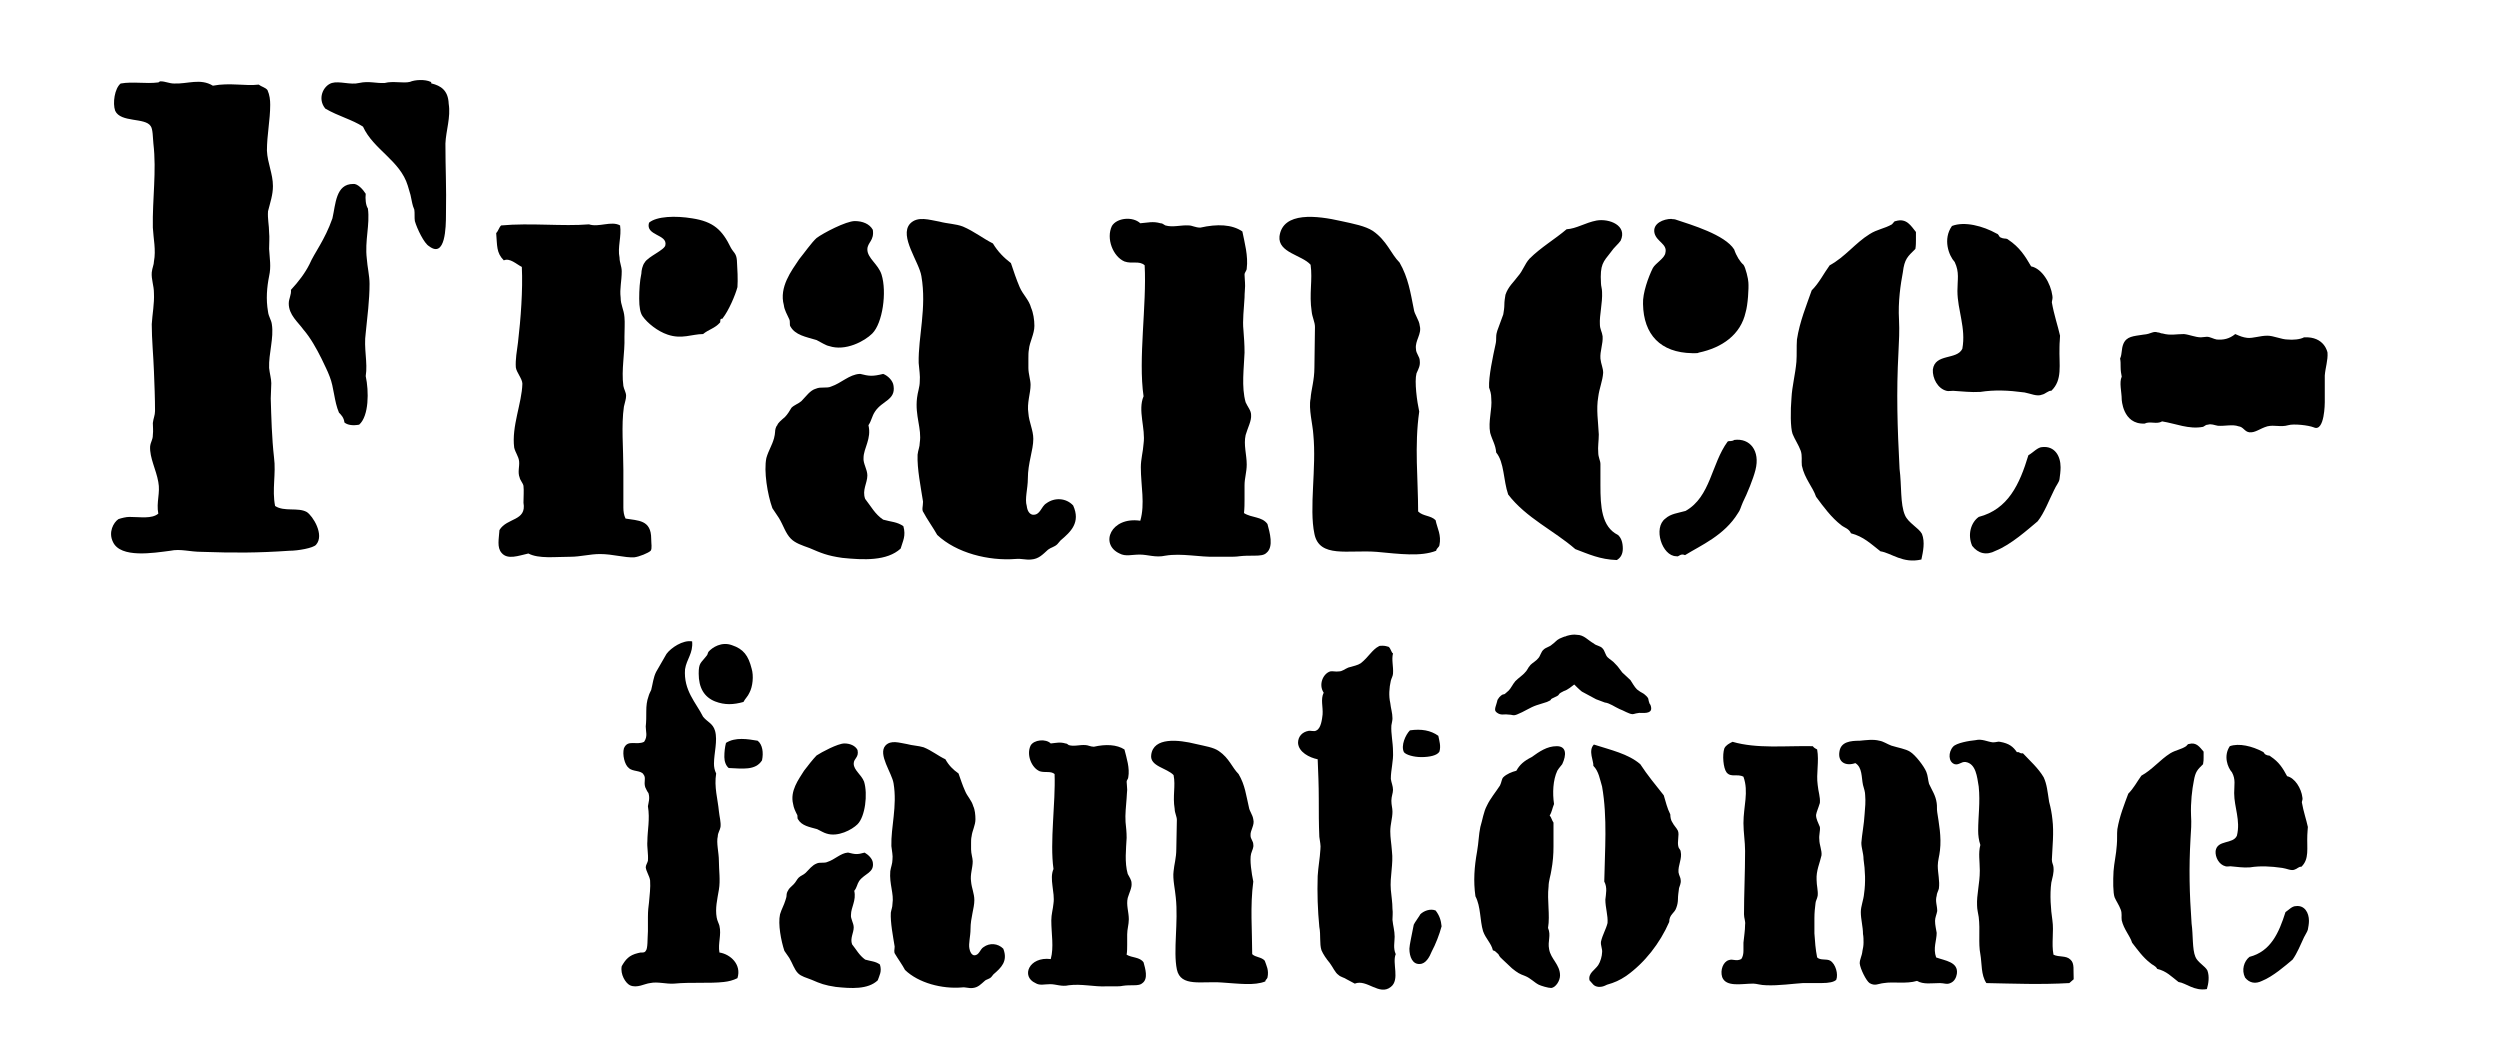
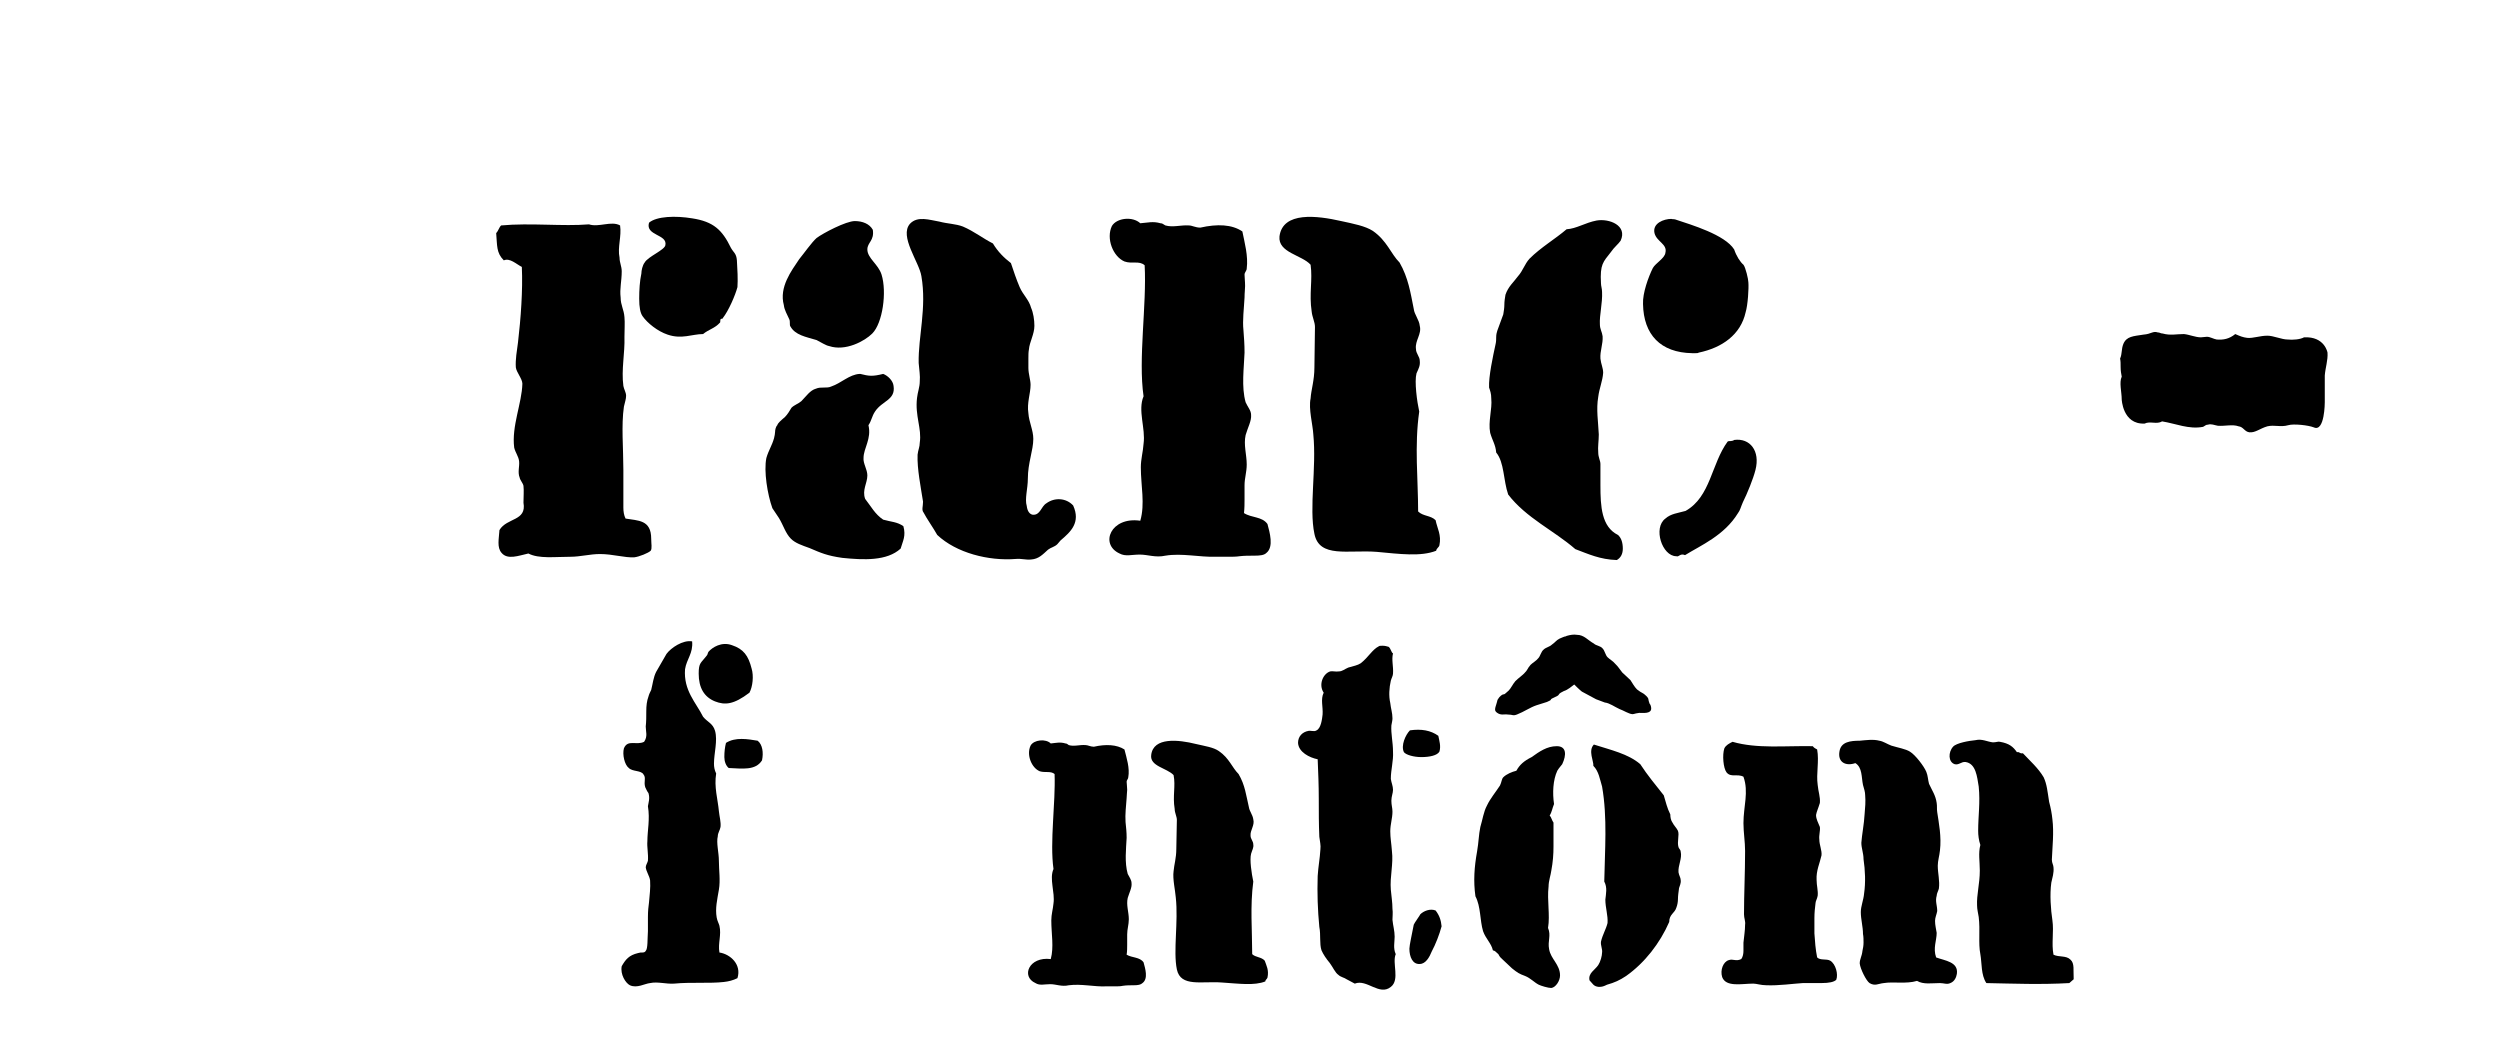
<svg xmlns="http://www.w3.org/2000/svg" version="1.1" id="Calque_1" x="0px" y="0px" viewBox="0 0 458 194" style="enable-background:new 0 0 458 194;" xml:space="preserve">
  <g>
-     <path d="M56.2,93.8c1.1,0.7,3.3,4.2,1.7,6c-0.5,0.6-3.3,1.1-4.9,1.1c-5.8,0.4-10.2,0.4-16,0.2c-2.3,0-3.9-0.6-5.8-0.2   c-3.1,0.4-9.1,1.4-10.5-1.6c-0.9-1.8,0.1-3.6,1-4.2c0.6-0.2,1.4-0.4,2-0.4c2,0,4.1,0.4,5.3-0.6c-0.4-2.1,0.4-3.8,0-5.8   c-0.4-2.3-1.6-4.4-1.5-6.5c0.1-0.9,0.5-1.2,0.5-2.1c0.1-0.9,0-1.4,0-2.2c0.1-0.9,0.4-1.4,0.4-2.2c0-2.3-0.1-4.8-0.2-7.3   c-0.1-2.8-0.4-5.8-0.4-8.6c0.1-1.8,0.5-3.8,0.4-5.7c0-1.4-0.5-2.5-0.4-3.8c0.1-0.9,0.4-1.4,0.4-2c0.4-2.1-0.1-4.2-0.2-6.2   c-0.1-5.3,0.7-10.3,0.1-15.4c-0.1-1.1-0.1-2.7-0.5-3.2c-1-1.6-5.5-0.6-6.5-2.8c-0.5-1.4-0.1-4.1,1-5c2.3-0.4,4.6,0.1,6.9-0.2   c0.1,0,0.2-0.2,0.4-0.2c0.9,0,1.6,0.4,2.5,0.4c2.5,0.1,4.8-1,7.1,0.4c3.1-0.6,5.9,0.1,8.4-0.2c0.5,0.4,1.2,0.5,1.6,1   c0.4,0.9,0.5,1.8,0.5,2.7c0,2.8-0.6,5.5-0.6,8.4c0.1,2.3,1.1,4.2,1.1,6.5c0,1.6-0.5,3-0.9,4.6c-0.1,1.4,0.2,2.6,0.2,3.9   c0.1,0.9,0,2,0,3c0.1,1.8,0.4,3.2,0,5c-0.4,2-0.6,4.2-0.2,6.5c0.1,0.9,0.6,1.5,0.7,2.3c0.4,2.5-0.6,5.4-0.5,8c0.1,1,0.4,2,0.4,2.8   c0,1-0.1,1.8-0.1,2.8c0.1,3.4,0.2,7.3,0.6,10.8c0.4,3-0.4,5.9,0.2,8.9C52.1,93.8,54.6,92.9,56.2,93.8z M67,35.5   c-0.1,0.9,0,2.1,0.4,2.7c0.4,3-0.6,5.9-0.2,9.2c0.1,1.5,0.5,3.1,0.5,4.6c0,3-0.4,6-0.7,9c-0.4,2.8,0.4,5.4,0,7.9   c0.6,2.8,0.6,7.3-1.2,8.9c-1.1,0.2-2.1,0.1-2.7-0.4c-0.1-0.9-0.6-1.4-1-1.8c-0.9-2.1-0.9-4.6-1.7-6.6c-0.4-1.1-1-2.2-1.5-3.3   c-0.9-1.8-2-3.8-3.3-5.3c-1-1.4-2.7-2.7-2.7-4.8c0-0.9,0.5-1.6,0.4-2.5c1.4-1.5,2.6-3.1,3.4-4.7c0.9-2.1,2.8-4.4,4.2-8.4   c0.6-2.6,0.6-6.3,3.8-6.3C65.5,33.6,66.5,34.7,67,35.5z M59.6,19.9c-1.5-1.8-0.4-4.2,1.2-4.7c1.4-0.4,3.4,0.4,5,0   c1.8-0.4,3.1,0.1,4.7,0c1.5-0.4,3.4,0.1,4.6-0.2c0.9-0.4,2.8-0.5,3.8,0c0.1,0,0.1,0.1,0.1,0.2s0,0.1,0.1,0.1c1.6,0.4,3,1.2,3.1,3.7   c0.4,2.5-0.5,4.9-0.6,7.3c0,4.8,0.2,7.7,0.1,13c0,2.3-0.1,8.1-3.1,5.8c-0.9-0.5-2.2-3.2-2.6-4.6c-0.1-0.6,0-1.5-0.1-2.1   c-0.4-0.9-0.4-1.4-0.7-2.7l-0.5-1.7c-1.4-4.6-6.3-6.6-8.2-10.8C64.5,21.9,62,21.3,59.6,19.9z" />
    <path d="M113.5,47.2c0,0.9,0.4,1.6,0.4,2.5c0,1.8-0.4,3.2-0.2,4.8c0,1.4,0.6,2.2,0.7,3.6c0.1,1.1,0,2.2,0,3.6c0.1,3-0.6,6-0.2,9   c0.1,0.6,0.5,1.2,0.5,1.8s-0.2,1.1-0.4,2c-0.5,3.4-0.1,7.6-0.1,11.6v4.7v2.2c0,0.7,0.1,1.4,0.4,2c2.3,0.4,4.7,0.2,4.7,3.7   c0,0.9,0.2,1.8-0.1,2.2c-0.4,0.4-2.1,1.1-3,1.2c-1.8,0.1-3.9-0.6-6.3-0.6c-1.8,0-3.6,0.5-5.4,0.5c-2.8,0-5.8,0.4-7.7-0.6   c-1.8,0.4-3.8,1.2-4.9-0.1c-0.9-1-0.5-2.6-0.4-4.2c1.4-2.3,5-1.6,4.4-5c0-1.1,0.1-2.2,0-3.1c-0.1-0.5-0.6-1-0.7-1.5   c-0.4-1,0-2-0.1-3c-0.1-0.9-0.7-1.6-0.9-2.5c-0.5-3.9,1.4-8.1,1.5-11.7c0-0.9-1.1-2.1-1.2-3c-0.1-1.4,0.2-3.1,0.4-4.6   c0.5-4.3,0.9-9.5,0.7-13.8c-1-0.5-2.2-1.7-3.3-1.2c-1.4-1.4-1.2-2.7-1.4-5c0.4-0.4,0.5-1,0.9-1.4c5.4-0.5,11.3,0.2,16.1-0.2   c1.8,0.6,4.1-0.7,5.7,0.2C113.9,43.3,113.1,45.3,113.5,47.2z M126.8,40c3.9,0.6,5.5,2.1,7.1,5.4c0.5,0.9,1,1,1.1,2.3   c0.1,1.5,0.2,3.6,0.1,4.9c-0.4,1.5-1.6,4.3-2.7,5.7c0,0.1-0.1,0.1-0.2,0.1s-0.1,0-0.2,0.1c-0.1,0.4,0,0.5-0.1,0.6   c-1,1.1-2,1.2-3.1,2.1c-2,0-3.9,1-6.5,0.1c-1.8-0.6-3.7-2.1-4.6-3.4c-0.4-0.6-0.6-1.6-0.6-3.2c0-1.6,0.1-3.2,0.4-4.6   c0-0.5,0.2-1.5,0.6-2c0.6-1.1,3.7-2.3,3.8-3.2c0.4-2-3.7-1.7-3-4.1C120.3,39.6,123.8,39.5,126.8,40z" />
    <path d="M163.7,70.7c0.4,2.6-2.1,2.7-3.4,4.7c-0.6,0.9-0.6,1.6-1.2,2.5c0.6,2.5-0.9,4.2-0.9,6c-0.1,1,0.7,2.1,0.7,3.2   c0,1.4-1,2.7-0.4,4.3c1.1,1.4,1.8,2.8,3.3,3.8c1.4,0.4,2.6,0.4,3.7,1.2c0.5,1.8-0.1,2.7-0.5,4.1c-2.5,2.3-6.8,2.1-10.7,1.7   c-2.8-0.4-3.9-0.9-6-1.8c-1.4-0.5-2.6-0.9-3.4-1.7c-1-1-1.4-2.5-2.2-3.8l-1.2-1.8c-0.9-2.5-1.6-6.8-1.1-9.2c0.4-1.4,1-2.2,1.4-3.6   c0.1-0.4,0.2-0.9,0.2-1.2s0.1-0.9,0.4-1.2c0.1-0.4,0.7-0.9,1.4-1.5c0.5-0.5,0.9-1.2,1.2-1.7c0.5-0.5,1.2-0.7,1.8-1.2   c0.9-0.9,1.6-2,2.7-2.3c0.9-0.4,2,0,2.8-0.4c1.8-0.6,3.3-2.2,5.2-2.3h0.1c1.6,0.4,2.2,0.5,4.2,0C162.6,68.8,163.6,69.7,163.7,70.7z    M158.9,45.7c0,1.6,2,2.7,2.6,4.6c1,3.2,0.2,8.9-1.7,10.8c-1.4,1.4-4.9,3.3-7.9,2.3c-0.6-0.1-1.5-0.7-2.3-1.1   c-2-0.6-3.9-0.9-4.8-2.5c-0.1-0.1-0.1-0.4-0.1-0.6s0-0.5-0.1-0.7c-0.4-0.9-0.9-1.7-1-2.6c-0.9-3.3,1.4-6.3,2.8-8.4   c0.9-1.1,2.3-3.1,3.2-3.9c1.2-0.9,5.4-3.1,7-3.1c1.4,0,2.7,0.5,3.3,1.6C160.2,44.1,158.9,44.4,158.9,45.7z M194.3,99l-0.6,0.7   c-0.5,0.5-1.2,0.6-1.7,1c-1,0.9-1.7,1.7-3.1,1.8c-1,0.1-1.8-0.2-2.8-0.1c-5,0.4-10.9-1.1-14.4-4.4c-0.6-1.1-2-3.1-2.5-4.1   c-0.4-0.5-0.1-1.1-0.1-2c-0.4-2.6-1.1-6-1-8.6c0.1-0.9,0.4-1.4,0.4-2.2c0.4-2.6-0.9-4.9-0.5-8.2c0.1-1,0.5-2,0.5-3   c0.1-1.1-0.1-2.1-0.2-3.4c-0.1-4.8,1.5-10.1,0.5-15.9c-0.4-2.6-4.1-7.3-2.1-9.6c1.4-1.5,3.6-0.7,5.4-0.4c1.5,0.4,3,0.4,4.3,0.9   c2.1,0.9,3.7,2.2,5.5,3.1c0.9,1.5,2,2.6,3.3,3.6c0.5,1.5,1,3,1.6,4.4c0.6,1.4,1.7,2.3,2.1,3.8c0.4,0.9,0.6,2.2,0.6,3.3   c0,1.5-0.9,3-1,4.3c-0.1,0.5-0.1,1.1-0.1,1.7v1.7c0,1.1,0.4,2.2,0.4,3.1c0,1.6-0.7,3.3-0.4,5.2c0.1,1.6,0.9,3.1,0.9,4.7   c0,2.1-1,4.4-1,7.3c0,1.8-0.6,3.7-0.2,5c0.1,0.9,0.5,1.5,1.1,1.6c1.4,0.1,1.5-1.5,2.5-2.1c1.5-1.1,3.6-1,4.9,0.4   C198,95.7,196.2,97.4,194.3,99z" />
    <path d="M228.4,49.2c0,0.4-0.4,0.7-0.4,1.1c0,0.6,0.1,1.2,0.1,2.1c0,0.6-0.1,1.2-0.1,2.1c-0.1,2-0.4,4.2-0.2,6   c0.1,1.4,0.2,2.5,0.2,4.1c-0.1,2.8-0.6,6.3,0.2,9.1c0.4,0.9,1,1.5,1,2.3c0.1,1.1-0.6,2.3-1,3.7c-0.4,1.8,0.2,3.6,0.2,5.4   c0,1.4-0.4,2.5-0.4,3.8v2.6c0,0.7,0,1.6-0.1,2.5c1.4,0.9,3.3,0.6,4.3,2c0.4,1.5,1.2,4.2-0.2,5.3c-0.4,0.4-1.1,0.5-2.2,0.5   c-1,0-1.8,0-2.7,0.1c-0.6,0.1-1.4,0.1-2.1,0.1h-2.2c-3,0.1-6.3-0.7-9.3-0.2c-1.8,0.4-3.2-0.2-4.7-0.2s-2.6,0.4-3.7-0.2   c-3.7-1.7-1.6-6.8,3.8-6c0.9-3.1,0.1-6.4,0.1-9.8c0-1.5,0.4-2.8,0.5-4.3c0.4-2.8-1.1-6.1,0-8.7c-1-6.9,0.6-16.7,0.2-24   c-1-0.9-2.3-0.2-3.7-0.7c-2.1-0.9-3.4-4.2-2.3-6.5c0.9-1.5,3.8-1.8,5.2-0.5c1.4-0.1,2.3-0.4,3.7,0c0.4,0,0.5,0.2,0.9,0.4   c1.4,0.4,2.8-0.1,4.3,0c0.6,0,1.2,0.4,2.1,0.4c3.1-0.7,5.8-0.6,7.7,0.7C228,44.4,228.7,46.9,228.4,49.2z M263.7,99.9   c-0.1,0.4-0.5,0.5-0.6,1c-2.8,1.1-6.6,0.6-10.9,0.2c-5.2-0.4-10.5,1.2-11.4-3.3c-1-4.7,0.4-12.1-0.2-18.2c-0.1-1.8-0.9-4.7-0.5-6.6   c0.1-1.6,0.7-3.3,0.7-5.7c0-2.5,0.1-5,0.1-7.4c0-0.9-0.5-1.8-0.6-2.8c-0.5-3.3,0.2-5.8-0.2-8.6c-1.6-1.8-6-2.2-5.7-5.2   c0.6-4.6,6.9-3.8,11.3-2.8c2.3,0.5,4.4,0.9,5.8,1.8c2.6,1.8,3.3,4.2,4.9,5.8c1.6,2.8,2,5.5,2.6,8.5c0.1,1,1,2,1.1,3.1   c0.4,1.5-0.9,2.7-0.7,4.2c0,0.9,0.7,1.4,0.7,2.2c0.1,0.9-0.2,1.4-0.6,2.3c-0.4,1.5,0.1,5.2,0.5,7c-0.9,6.3-0.2,12.4-0.2,18.3   c0.9,0.9,2.3,0.7,3.2,1.6C263.3,96.8,264.1,98,263.7,99.9z" />
    <path d="M297.3,100.5c0,1-0.4,1.7-1.1,2.1c-3.1-0.1-5.2-1.1-7.6-2c-3.9-3.4-9-5.7-12.3-10c-0.9-2.6-0.7-5.9-2.2-7.7   c-0.1-1.4-0.7-2.2-1.1-3.6c-0.4-2.1,0.4-4.3,0.2-6.3c0-0.9-0.2-1.4-0.4-2c-0.1-2,0.7-5.7,1.2-8c0.1-0.4,0.1-0.9,0.1-1.2   c0-0.5,0.1-0.9,0.2-1.2l1.1-3c0.1-0.6,0.2-1.2,0.2-1.8c0-0.6,0.1-1.2,0.2-1.8c0.5-1.5,1.5-2.3,2.3-3.4c0.9-1,1.2-2.2,2.1-3.2   c2.1-2.1,4.7-3.6,6.8-5.4c1.8-0.1,3.4-1.2,5.5-1.6c2.3-0.4,5.7,0.9,4.4,3.7c-0.4,0.6-1.2,1.2-1.8,2.1c-1.4,1.8-2,2.2-1.8,5.7   c0,0.5,0.2,1,0.2,1.6c0.1,2-0.5,4.3-0.4,5.9c0,0.9,0.4,1.4,0.5,2.2c0.1,1.4-0.5,2.7-0.4,4.1c0.1,1,0.5,1.7,0.5,2.6   c-0.1,1.5-0.7,2.8-0.9,4.4c-0.4,2.3,0,4.6,0.1,6.9c0,1.1-0.2,2.3-0.1,3.3c0,0.9,0.4,1.5,0.4,2.1v3.9c0,3.9,0.2,7.6,3.2,9.1   C297,98.5,297.3,99.4,297.3,100.5z M306.9,40.2c3,1,9.1,2.8,10.8,5.5c0.4,1.2,1.1,2.3,1.7,2.8c0.4,0.5,0.9,2.7,0.9,3.2   c0.1,1.1-0.1,4.2-0.5,5.5c-0.9,4.1-4.3,6.5-8.6,7.4c-0.1,0.1-0.4,0.1-0.6,0.1h-0.6c-5.8-0.1-8.9-3.4-9-9c-0.1-2,1-5,1.8-6.6   c0.5-0.9,2.2-1.8,2.3-2.8c0.4-1.6-1.6-2-2-3.6c-0.4-1.8,1.7-2.6,3.1-2.6C306.4,40.2,306.5,40.1,306.9,40.2z M321.6,86.1   c-0.4,1.6-1.5,4.3-2.3,5.9c-0.4,0.9-0.5,1.5-0.9,2c-2.5,4.1-6.8,5.9-9.7,7.7c-0.9-0.4-1.1,0.4-1.6,0.2c-2.6,0-4.3-5.2-2-6.9   c1-0.9,2.3-1,3.7-1.4c4.6-2.6,4.7-8.6,7.7-12.7c0.1-0.1,0.4-0.1,0.6-0.1c0.2,0,0.5-0.1,0.6-0.2C320.6,80.2,322.5,82.6,321.6,86.1z" />
-     <path d="M344.5,101c-1.8-1.4-3.1-2.7-5.4-3.3c-0.4-0.9-1.2-1-1.8-1.5c-1.8-1.4-3.2-3.3-4.6-5.2c-0.6-1.8-2.1-3.3-2.6-5.7   c-0.1-0.9,0.1-1.8-0.2-2.7c-0.4-1.1-1.1-2.1-1.5-3.1c-0.4-1.1-0.4-4.3-0.2-6.6c0.1-2.1,0.7-4.3,0.9-6.6c0.1-1.4,0-2.7,0.1-4.1   c0.5-3.3,1.8-6.4,2.7-9c1.4-1.4,2.2-3.1,3.3-4.6c2.8-1.5,4.7-4.1,7.3-5.7c1.4-0.9,2.7-1,4.1-1.8c0.4-0.4,0.4-0.6,0.7-0.6   c2-0.6,2.8,0.9,3.7,2V44c0,0.4,0,1-0.1,1.6c-1.4,1.4-2,1.8-2.3,4.3c-0.4,2.1-0.9,5.4-0.7,8.7c0.1,2,0,3.9-0.1,5.9   c-0.4,7.4-0.2,13.7,0.2,21.4c0.4,3,0.1,6.5,1,8.5c0.6,1.4,2.5,2.3,3.1,3.4c0.6,1.5,0.2,3.3-0.1,4.7   C348.6,103.3,346.5,101.3,344.5,101z M358.6,53.3c0-2.1,0.4-3.4-0.5-5.3c-1.1-1.2-2.2-4.2-0.5-6.6c2.3-0.9,5.7,0,8.2,1.4   c0.4,0.1,0.4,0.6,0.7,0.7c0.2,0.1,0.5,0.2,0.7,0.2c0.4,0,0.6,0.1,0.7,0.2c2.1,1.4,3.1,3,4.2,4.9c2,0.4,3.6,3.1,3.9,5.4   c0.1,0.5-0.1,0.9-0.1,1.2c0.4,2.3,1.1,4.3,1.5,6.1c0,0.6-0.1,1.2-0.1,2.1c-0.1,3.3,0.6,6-1.5,8c-0.5-0.1-1.1,0.6-1.7,0.7   c-0.9,0.4-2.1-0.2-3.2-0.4c-3-0.4-5.5-0.5-8.1-0.1c-1.8,0.1-3.2-0.1-5-0.2c-0.4,0-0.9,0.1-1.2,0c-1.6-0.4-2.6-2.3-2.5-3.9   c0.4-3,4.4-1.7,5.4-3.8C360.2,60.1,358.6,56.8,358.6,53.3z M362.5,94.7c5.4-1.4,7.5-6,9.1-11.3c0.9-0.5,1.7-1.5,2.6-1.5   c2.2-0.2,3.3,1.6,3.3,3.7c0,0.7-0.1,1.5-0.2,2.2c-0.1,0.6-0.6,1.1-1,2c-0.9,1.8-1.8,4.2-3,5.7c-1.8,1.5-4.9,4.3-7.7,5.4   c-1.7,0.9-3.2,0.5-4.3-0.9C360.4,97.9,361.1,95.7,362.5,94.7z" />
    <path d="M388.7,69c-0.1-0.5-0.2-1.1-0.2-1.7s0-1.2-0.1-1.6c0.4-0.9,0.2-1.7,0.6-2.7c0.6-1.4,1.8-1.4,3.7-1.7   c1.4-0.1,1.7-0.7,2.6-0.4c0.4,0,0.5,0.2,0.9,0.2c1.4,0.4,2.5,0.1,3.9,0.1c1,0.1,2.1,0.6,3.1,0.6c0.4,0,0.7-0.1,1.1-0.1   c0.6,0,1.2,0.4,1.8,0.5c1.2,0.1,2.3-0.1,3.4-1c0.9,0.4,1.4,0.6,2.2,0.7c1.1,0.1,2.3-0.4,3.7-0.4c1.1,0,2.6,0.7,3.7,0.7   c0.9,0.1,2.3,0,3-0.4c3.8-0.2,4.3,2.8,4.3,2.8c0.1,1.4-0.4,2.8-0.5,4.2v4.9c0,0,0,5.5-2,4.6c-1-0.4-3.7-0.7-4.7-0.4   c-1.4,0.4-2.5-0.1-3.8,0.2c-1.4,0.4-2.2,1.2-3.3,1.1c-0.9-0.1-1.1-1-2-1.1c-1.1-0.4-2.5,0-3.8-0.1c-0.6-0.1-1.2-0.4-1.8-0.2   c-0.4,0-0.5,0.2-0.9,0.4c-2.6,0.5-5-0.6-7.5-1c-1,0.6-2.2-0.1-3.2,0.4c-4.1,0.2-4.2-4.6-4.2-4.4C388.7,71.8,388.2,70.1,388.7,69z" />
-     <path d="M125.5,122.6c-0.3,3.9,2,6.1,3.3,8.7c0.8,1,1.8,1.2,2.2,2.6c0.5,1.8-0.2,4.1-0.2,6c0,0.6,0.1,1.2,0.4,1.8   c-0.4,2.5,0.3,4.7,0.5,6.9c0.1,1,0.4,2,0.3,2.9c-0.1,0.6-0.5,1.1-0.5,1.7c-0.3,1.2,0.2,3,0.2,4.5c0,1.7,0.3,3.6,0,5.3   c-0.3,1.8-0.7,3.4-0.4,5.1c0.1,0.6,0.4,1.1,0.5,1.5c0.4,1.7-0.3,3.2,0,4.9c2,0.3,4.1,2.2,3.3,4.7c-0.8,0.4-1.6,0.6-2.5,0.7   c-2.6,0.3-6,0-9.1,0.3c-1.5,0.1-3-0.4-4.4-0.1c-1,0.1-2.4,1-3.7,0.4c-0.8-0.4-1.8-2-1.5-3.5c0.7-1.2,1.3-2,3-2.4   c0.3-0.1,0.5-0.1,0.8-0.1c0.3,0,0.5-0.1,0.6-0.3c0.4-0.4,0.3-2.2,0.4-3.6V168c0-1.1,0.1-2,0.2-2.7c0.1-1.2,0.3-2.7,0.2-4   c-0.1-0.8-0.7-1.6-0.8-2.4c0-0.4,0.3-0.8,0.4-1.2c0.1-1.3-0.2-2.5-0.1-3.6c0-1.9,0.5-4,0.1-6.4c0.1-0.7,0.4-1.4,0.1-2.4   c-0.3-0.4-0.4-0.7-0.6-1.1c-0.3-1,0.2-1.7-0.3-2.3c-0.4-0.8-2-0.5-2.7-1.2c-0.8-0.6-1.2-2.5-0.9-3.6c0.7-1.7,2.3-0.5,3.7-1.2   c0.7-1,0.3-1.9,0.3-2.8c0.1-0.9,0.1-1.8,0.1-2.8s0.1-1.9,0.4-2.7c0.1-0.4,0.3-0.8,0.5-1.2c0.3-1.2,0.4-2.3,0.9-3.3l1.9-3.3   c0.8-1.1,3-2.6,4.7-2.3C127,119.7,125.8,120.7,125.5,122.6z M131,128.5c-2-0.8-3-2.5-3-5.1c0-2,0.4-1.9,1.4-3.2   c0.3-0.3,0.2-0.5,0.4-0.8c0.7-0.8,2.4-1.9,4.3-1.2c2.1,0.7,3,1.9,3.6,4.3c0.4,1.3,0.2,3.3-0.4,4.4c-0.3,0.7-0.8,1.1-1.1,1.7   C134.4,129.1,132.8,129.2,131,128.5z M139.6,139.3c-1.2,1.9-3.6,1.5-6.1,1.4c-0.5-0.4-0.8-1.2-0.8-2c0-1,0.1-1.8,0.3-2.6   c1.7-1.1,4-0.7,5.8-0.4C139.7,136.4,139.9,137.9,139.6,139.3z" />
-     <path d="M159.9,158c0.3,1.9-1.5,2-2.5,3.4c-0.4,0.6-0.4,1.2-0.9,1.8c0.4,1.8-0.6,3-0.6,4.4c-0.1,0.7,0.5,1.5,0.5,2.3   c0,1-0.7,2-0.3,3.1c0.8,1,1.3,2,2.4,2.8c1,0.3,1.9,0.3,2.7,0.9c0.4,1.3-0.1,2-0.4,2.9c-1.8,1.7-4.9,1.5-7.7,1.2   c-2-0.3-2.8-0.6-4.4-1.3c-1-0.4-1.9-0.6-2.5-1.2c-0.7-0.7-1-1.8-1.6-2.8l-0.9-1.3c-0.6-1.8-1.2-4.9-0.8-6.7c0.3-1,0.7-1.6,1-2.6   c0.1-0.3,0.2-0.6,0.2-0.9s0.1-0.6,0.3-0.9c0.1-0.3,0.5-0.6,1-1.1c0.4-0.4,0.6-0.9,0.9-1.2c0.4-0.4,0.9-0.5,1.3-0.9   c0.6-0.6,1.2-1.4,2-1.7c0.6-0.3,1.4,0,2-0.3c1.3-0.4,2.4-1.6,3.7-1.7h0.1c1.2,0.3,1.6,0.4,3,0C159.1,156.6,159.8,157.3,159.9,158z    M156.4,139.9c0,1.2,1.4,2,1.9,3.3c0.7,2.3,0.2,6.4-1.2,7.8c-1,1-3.6,2.4-5.7,1.7c-0.4-0.1-1.1-0.5-1.7-0.8   c-1.4-0.4-2.8-0.6-3.5-1.8c-0.1-0.1-0.1-0.3-0.1-0.4c0-0.2,0-0.4-0.1-0.5c-0.3-0.6-0.6-1.2-0.7-1.9c-0.6-2.4,1-4.5,2-6.1   c0.6-0.8,1.7-2.2,2.3-2.8c0.9-0.6,3.9-2.2,5.1-2.2c1,0,2,0.4,2.4,1.2C157.4,138.8,156.4,138.9,156.4,139.9z M182,178.5l-0.4,0.5   c-0.4,0.4-0.9,0.4-1.2,0.7c-0.7,0.6-1.2,1.2-2.2,1.3c-0.7,0.1-1.3-0.2-2-0.1c-3.6,0.3-7.9-0.8-10.4-3.2c-0.4-0.8-1.4-2.2-1.8-2.9   c-0.3-0.4-0.1-0.8-0.1-1.4c-0.3-1.9-0.8-4.4-0.7-6.2c0.1-0.6,0.3-1,0.3-1.6c0.3-1.9-0.6-3.6-0.4-6c0.1-0.7,0.4-1.4,0.4-2.1   c0.1-0.8-0.1-1.5-0.2-2.5c-0.1-3.5,1.1-7.3,0.4-11.5c-0.3-1.9-2.9-5.3-1.5-6.9c1-1.1,2.6-0.5,3.9-0.3c1.1,0.3,2.1,0.3,3.1,0.6   c1.5,0.6,2.7,1.6,4,2.2c0.6,1.1,1.4,1.9,2.4,2.6c0.4,1.1,0.7,2.1,1.2,3.2c0.4,1,1.2,1.7,1.5,2.8c0.3,0.6,0.4,1.6,0.4,2.4   c0,1.1-0.6,2.1-0.7,3.1c-0.1,0.4-0.1,0.8-0.1,1.2v1.2c0,0.8,0.3,1.6,0.3,2.2c0,1.2-0.5,2.4-0.3,3.7c0.1,1.2,0.6,2.2,0.6,3.4   c0,1.5-0.7,3.2-0.7,5.3c0,1.3-0.4,2.7-0.2,3.6c0.1,0.6,0.4,1.1,0.8,1.2c1,0.1,1.1-1.1,1.8-1.5c1.1-0.8,2.6-0.7,3.6,0.3   C184.7,176.1,183.4,177.3,182,178.5z" />
+     <path d="M125.5,122.6c-0.3,3.9,2,6.1,3.3,8.7c0.8,1,1.8,1.2,2.2,2.6c0.5,1.8-0.2,4.1-0.2,6c0,0.6,0.1,1.2,0.4,1.8   c-0.4,2.5,0.3,4.7,0.5,6.9c0.1,1,0.4,2,0.3,2.9c-0.1,0.6-0.5,1.1-0.5,1.7c-0.3,1.2,0.2,3,0.2,4.5c0,1.7,0.3,3.6,0,5.3   c-0.3,1.8-0.7,3.4-0.4,5.1c0.1,0.6,0.4,1.1,0.5,1.5c0.4,1.7-0.3,3.2,0,4.9c2,0.3,4.1,2.2,3.3,4.7c-0.8,0.4-1.6,0.6-2.5,0.7   c-2.6,0.3-6,0-9.1,0.3c-1.5,0.1-3-0.4-4.4-0.1c-1,0.1-2.4,1-3.7,0.4c-0.8-0.4-1.8-2-1.5-3.5c0.7-1.2,1.3-2,3-2.4   c0.3-0.1,0.5-0.1,0.8-0.1c0.3,0,0.5-0.1,0.6-0.3c0.4-0.4,0.3-2.2,0.4-3.6V168c0-1.1,0.1-2,0.2-2.7c0.1-1.2,0.3-2.7,0.2-4   c-0.1-0.8-0.7-1.6-0.8-2.4c0-0.4,0.3-0.8,0.4-1.2c0.1-1.3-0.2-2.5-0.1-3.6c0-1.9,0.5-4,0.1-6.4c0.1-0.7,0.4-1.4,0.1-2.4   c-0.3-0.4-0.4-0.7-0.6-1.1c-0.3-1,0.2-1.7-0.3-2.3c-0.4-0.8-2-0.5-2.7-1.2c-0.8-0.6-1.2-2.5-0.9-3.6c0.7-1.7,2.3-0.5,3.7-1.2   c0.7-1,0.3-1.9,0.3-2.8c0.1-0.9,0.1-1.8,0.1-2.8s0.1-1.9,0.4-2.7c0.1-0.4,0.3-0.8,0.5-1.2c0.3-1.2,0.4-2.3,0.9-3.3l1.9-3.3   c0.8-1.1,3-2.6,4.7-2.3C127,119.7,125.8,120.7,125.5,122.6z M131,128.5c-2-0.8-3-2.5-3-5.1c0-2,0.4-1.9,1.4-3.2   c0.3-0.3,0.2-0.5,0.4-0.8c0.7-0.8,2.4-1.9,4.3-1.2c2.1,0.7,3,1.9,3.6,4.3c0.4,1.3,0.2,3.3-0.4,4.4C134.4,129.1,132.8,129.2,131,128.5z M139.6,139.3c-1.2,1.9-3.6,1.5-6.1,1.4c-0.5-0.4-0.8-1.2-0.8-2c0-1,0.1-1.8,0.3-2.6   c1.7-1.1,4-0.7,5.8-0.4C139.7,136.4,139.9,137.9,139.6,139.3z" />
    <path d="M206.7,142.4c0,0.3-0.3,0.5-0.3,0.8c0,0.4,0.1,0.9,0.1,1.5c0,0.4-0.1,0.9-0.1,1.5c-0.1,1.4-0.3,3-0.2,4.4   c0.1,1,0.2,1.8,0.2,2.9c-0.1,2-0.4,4.5,0.2,6.6c0.3,0.6,0.7,1.1,0.7,1.7c0.1,0.8-0.4,1.7-0.7,2.7c-0.3,1.3,0.2,2.6,0.2,3.9   c0,1-0.3,1.8-0.3,2.8v1.9c0,0.5,0,1.2-0.1,1.8c1,0.6,2.4,0.4,3.1,1.4c0.3,1.1,0.9,3-0.2,3.8c-0.3,0.3-0.8,0.4-1.6,0.4   c-0.7,0-1.3,0-2,0.1c-0.4,0.1-1,0.1-1.5,0.1h-1.6c-2.1,0.1-4.5-0.5-6.8-0.2c-1.3,0.3-2.3-0.2-3.4-0.2c-1.1,0-1.9,0.3-2.7-0.2   c-2.7-1.2-1.2-4.9,2.8-4.4c0.6-2.2,0.1-4.6,0.1-7.1c0-1.1,0.3-2,0.4-3.1c0.3-2-0.8-4.5,0-6.3c-0.7-5,0.4-12.1,0.2-17.4   c-0.7-0.6-1.7-0.2-2.7-0.5c-1.5-0.6-2.5-3-1.7-4.7c0.6-1.1,2.8-1.3,3.7-0.4c1-0.1,1.7-0.3,2.7,0c0.3,0,0.4,0.2,0.6,0.3   c1,0.3,2-0.1,3.1,0c0.4,0,0.9,0.3,1.5,0.3c2.2-0.5,4.2-0.4,5.6,0.5C206.4,138.9,207,140.7,206.7,142.4z M232.2,179.1   c-0.1,0.3-0.4,0.4-0.4,0.7c-2,0.8-4.8,0.4-7.9,0.2c-3.7-0.3-7.6,0.9-8.3-2.4c-0.7-3.4,0.3-8.7-0.2-13.2c-0.1-1.3-0.6-3.4-0.4-4.8   c0.1-1.2,0.5-2.4,0.5-4.1c0-1.8,0.1-3.6,0.1-5.3c0-0.6-0.4-1.3-0.4-2c-0.4-2.4,0.2-4.2-0.2-6.2c-1.2-1.3-4.4-1.6-4.1-3.7   c0.4-3.3,5-2.8,8.2-2c1.7,0.4,3.2,0.6,4.2,1.3c1.9,1.3,2.4,3,3.6,4.2c1.2,2,1.4,4,1.9,6.1c0.1,0.7,0.7,1.4,0.8,2.2   c0.3,1.1-0.6,2-0.5,3c0,0.6,0.5,1,0.5,1.6c0.1,0.6-0.2,1-0.4,1.7c-0.3,1.1,0.1,3.7,0.4,5.1c-0.6,4.5-0.2,9-0.2,13.3   c0.6,0.6,1.7,0.5,2.3,1.2C232,176.9,232.5,177.7,232.2,179.1z" />
    <path d="M237.8,136.1c0-1.2,0.8-2,1.9-2.2c0.4-0.1,1.1,0.2,1.5-0.1c0.8-0.4,1-2,1.1-2.9c0.1-1.4-0.4-2.8,0.2-4   c-1-1.5-0.1-3.5,1.2-3.9c0.4-0.1,1,0.1,1.6,0c0.6,0,1-0.4,1.7-0.7c1-0.3,1.7-0.4,2.3-0.8c1.4-1.1,2.1-2.5,3.3-3.1   c0.1-0.1,0.4-0.1,0.7-0.1c0.4,0,0.8,0.1,1.1,0.2c0.4,0.3,0.5,1.1,0.8,1.2c-0.3,1.2,0.1,2.4,0,3.7c0,0.4-0.3,0.9-0.4,1.3   c-0.3,1.3-0.4,2.8-0.1,4.1c0.1,1,0.4,1.8,0.4,2.8c0,0.4-0.1,0.7-0.2,1.3c-0.1,1.5,0.3,3.1,0.3,4.8c0.1,1.7-0.4,3.3-0.4,5   c0.1,0.7,0.4,1.3,0.4,2c0,0.6-0.3,1.2-0.3,2s0.2,1.3,0.2,2c0,1.2-0.4,2.3-0.4,3.6c0,1.2,0.2,2.2,0.3,3.6c0.3,2.4-0.4,4.7-0.2,7.1   c0.1,1.2,0.3,2.3,0.3,3.5c0.1,0.7,0,1.4,0,2c0.1,1.1,0.4,2,0.4,3.1c0,1-0.3,2.1,0.2,3.2c-0.7,1.6,0.8,4.7-0.9,6   c-2.1,1.7-4.4-1.5-6.6-0.6c-0.6-0.3-0.9-0.5-1.5-0.8c-0.4-0.3-1.1-0.4-1.5-0.8c-0.6-0.4-1-1.4-1.6-2.2c-0.6-0.7-1.2-1.6-1.5-2.3   c-0.4-1.2-0.1-2.8-0.4-4.3c-0.3-3.1-0.4-6.2-0.3-9.3c0.1-1.7,0.4-3.2,0.5-4.9c0.1-0.7-0.1-1.5-0.2-2.3c-0.1-2.3-0.1-4.6-0.1-7   c0-2.4-0.1-4.8-0.2-7.2C239.9,138.8,237.9,137.8,237.8,136.1z M263.7,137.7c-0.4,0.7-1.8,1-3.3,1c-1.4,0-2.8-0.4-3.2-0.9   c-0.6-1.2,0.3-3.2,1.1-4c2.1-0.3,3.8,0,5.2,1C263.7,135.8,264,136.7,263.7,137.7z M264.1,169.7c-0.4,1.5-1.1,3.3-1.8,4.6   c-0.4,1-1.1,2.3-2.2,2.3c-1.3,0.1-1.9-1.3-1.9-2.8c0-0.6,0.5-2.8,0.8-4.4c0.1-0.3,1.2-1.8,1.2-1.9c0.6-0.6,1.8-1.1,2.8-0.7   C263.7,167.7,264,168.6,264.1,169.7z" />
    <path d="M284.6,150.7v4.4c0,1.4-0.1,2.8-0.4,4.4c-0.1,0.8-0.5,1.9-0.5,2.9c-0.3,2.6,0.3,5.2-0.1,7.6c0.6,1.4-0.1,2.4,0.2,3.9   c0.3,1.8,2,2.8,2,4.8c0,1-0.8,2.2-1.6,2.3c-0.6,0-1.9-0.4-2.3-0.6c-0.8-0.4-1.5-1.2-2.5-1.6c-1.1-0.4-1.4-0.6-2.4-1.4l-1.7-1.6   c-0.4-0.4-0.5-0.4-0.8-1c-0.4-0.3-0.5-0.6-1-0.7c-0.3-1.3-1.3-2.1-1.8-3.5c-0.6-2-0.4-4.5-1.4-6.4c-0.4-2.8-0.2-5.4,0.3-8.2   c0.3-1.7,0.3-3.1,0.6-4.5c0.4-1.3,0.6-2.8,1.2-3.9c0.6-1.3,1.7-2.6,2.4-3.7c0.3-0.6,0.3-1.2,0.6-1.5c0.6-0.6,1.6-1,2.4-1.2   c0.6-1.1,1.4-1.8,2.8-2.5c1.4-1,2.8-2,4.6-2s1.8,1.6,1,3.3c-0.3,0.4-0.6,0.7-0.9,1.2c-0.8,1.7-0.9,4.1-0.6,6.1   c-0.3,0.7-0.4,1.5-0.8,2.1C284.2,149.7,284.3,150.3,284.6,150.7z M302.5,129.8c0,1-1.5,0.8-2.2,0.8c-1,0.1-1,0.4-1.8,0.1   c-1-0.4-0.8-0.4-1.8-0.8c-0.9-0.4-1.8-1.1-2.7-1.2c-0.3-0.1-1.6-0.6-1.6-0.6l-2.6-1.4c-0.4-0.3-1.2-1.1-1.4-1.3   c-0.4,0.3-1.2,1-1.9,1.2c-0.4,0.2-0.8,0.4-0.9,0.6c-0.1,0.4-1.5,0.7-1.5,1c0,0.1-0.3,0.2-0.7,0.4l-1.9,0.6   c-1.2,0.4-2.3,1.2-3.6,1.7c-0.8,0.3-0.7,0-1.7,0c-0.6-0.1-1.2,0.2-1.9-0.3c-0.3-0.2-0.4-0.4-0.4-0.6c0-0.3,0.1-0.6,0.2-0.9   c0.1-0.4,0.2-0.6,0.2-0.7c0-0.2,0.2-0.4,0.4-0.7c0.4-0.4,0.6-0.5,0.8-0.5c0.2,0,0.4-0.3,0.9-0.7c0.4-0.4,0.7-1.1,1.2-1.7   c0.6-0.6,1.2-1,1.6-1.4c0.8-0.8,0.5-0.8,1.2-1.6c0.4-0.4,1-0.7,1.4-1.2c0.4-0.4,0.5-1.2,1-1.6c0.4-0.4,1.1-0.5,1.5-0.9   c0.6-0.4,0.8-0.8,1.4-1.1c0.4-0.2,1-0.4,1-0.4c0.1,0,0.2,0,0.3-0.1c0.7-0.2,1.3-0.3,1.9-0.2c1.3,0,2,1,3.1,1.6   c0.4,0.4,1.2,0.4,1.6,0.9c0.4,0.4,0.5,1.2,0.9,1.6c0.4,0.4,1,0.7,1.4,1.2c0.7,0.7,0.5,0.6,1.3,1.6c0.4,0.4,0.9,0.8,1.5,1.4   c0.4,0.6,0.7,1.2,1.2,1.7c1,0.8,1,0.5,1.7,1.2c0.3,0.3,0.4,0.5,0.4,0.7c0,0.1,0.1,0.4,0.2,0.7C302.4,129.1,302.5,129.5,302.5,129.8   z M292,136.4c3.1,1,6.3,1.7,8.5,3.6c1.3,2,2.8,3.8,4.3,5.7c0.4,1.3,0.6,2.3,1.2,3.5c0,0.5,0.1,1.1,0.4,1.5c0.3,0.6,0.7,0.9,1,1.5   c0.3,0.8-0.2,2,0.1,3c0.1,0.3,0.4,0.5,0.4,0.8c0.3,1.3-0.5,2.5-0.4,3.8c0.1,0.6,0.4,1,0.4,1.4c0.1,0.6-0.2,1.1-0.3,1.5   c-0.1,0.8-0.2,1.4-0.2,2c0,0.5-0.1,1.1-0.3,1.6c-0.3,1-1.3,1.2-1.3,2.6c-1.7,3.9-4.5,7.5-7.9,9.9c-1.2,0.8-2.1,1.2-3.5,1.6   c-0.6,0.3-0.9,0.4-1.5,0.4c-1-0.1-1.1-0.6-1.7-1.2c-0.3-1.3,1-1.9,1.6-2.8c0.4-0.6,0.7-1.7,0.7-2.3c0.1-0.6-0.3-1.3-0.2-2   c0.3-1.3,0.9-2.2,1.2-3.4c0.1-1.4-0.4-2.8-0.4-4.3c0.1-1,0.4-2.2-0.2-3.3c0.1-5.7,0.6-11.7-0.4-17.4c-0.4-1.3-0.6-2.8-1.6-3.8   C292,139.5,290.9,137.5,292,136.4C291.8,136.4,291.9,136.4,292,136.4z" />
    <path d="M332.1,136.7c0.3,0.4,0.5,0.4,0.8,0.6c0.4,2.2-0.2,4.4,0.1,6.5c0.1,1.2,0.5,2.2,0.4,3.3c-0.3,1-0.6,1.6-0.7,2.2   c0,0.8,0.4,1.4,0.7,2.2c0.1,0.7-0.2,1.5-0.1,2.3c0,1,0.5,2,0.4,2.9c-0.3,1.4-1,2.8-0.9,4.5c0,1,0.3,2,0.2,2.9   c-0.1,0.6-0.4,1-0.4,1.4c-0.1,0.8-0.2,1.7-0.2,2.7v2.8c0.1,1.5,0.2,2.9,0.5,4.4c0.6,0.6,1.7,0.2,2.4,0.6c1,0.6,1.5,2.5,1.1,3.5   c-0.4,0.4-1.3,0.6-2.7,0.6h-1.9h-1.5c-1.7,0.1-4.5,0.5-6.7,0.4c-1,0-1.8-0.3-2.4-0.3c-2.1,0-5,0.7-5.7-1.2   c-0.4-1.3,0.2-2.8,1.2-3.1c0.8-0.3,1.3,0.3,2.3-0.2c0.3-0.4,0.4-1,0.4-1.5v-1.5c0.1-1.1,0.3-2.2,0.3-3.3c0.1-0.6-0.2-1.2-0.2-1.9   c0-3.6,0.2-7.7,0.2-11.6c0-1.7-0.3-3.4-0.3-5.1c0-3.1,1-5.7,0-8.5c-1.1-0.6-2.3,0.2-3.1-0.8c-0.6-0.8-0.8-3.2-0.4-4.4   c0.3-0.6,0.9-0.9,1.5-1.2C321.9,137.2,327,136.6,332.1,136.7z M358.5,178.4c-0.1,0.6-0.4,1.4-1.2,1.7c-0.6,0.3-1.2,0-1.9,0   c-1.5,0-3,0.3-4.2-0.4c-2,0.6-4.3,0.1-6.1,0.4c-1,0.1-1.6,0.6-2.6,0c-0.6-0.4-1.7-2.6-1.8-3.6c0-0.8,0.4-1.3,0.5-2.3   c0.1-0.4,0.2-1,0.2-1.5c0-0.5,0-1.1-0.1-1.6c0-1.3-0.4-2.7-0.4-4c0-1.1,0.5-2.2,0.6-3.4c0.3-2,0.2-4.3-0.1-6.3c0-1.1-0.4-2-0.4-3   c0.1-1.5,0.5-3.4,0.6-5.3c0.1-1.1,0.2-2.3,0.1-3.4c0-0.6-0.2-1.2-0.4-1.9c-0.3-1.4-0.1-3.2-1.4-4c-1.7,0.6-3.3-0.1-2.9-2.2   c0.3-1.7,2-1.9,3.7-1.9c1.1-0.1,2.5-0.3,3.6,0c0.7,0.1,1.4,0.6,2.2,0.9c1.3,0.4,2.6,0.6,3.4,1.1c1,0.6,2.6,2.7,3,3.7   c0.3,0.7,0.3,1.5,0.5,2.2c0.6,1.3,1.2,2.1,1.4,3.5c0.1,0.6,0,1.1,0.1,1.7c0.3,2,0.8,4.5,0.5,7c-0.1,1-0.4,1.9-0.4,2.8   c0,1.4,0.4,2.8,0.2,4.2c-0.1,0.4-0.4,0.9-0.4,1.3c-0.3,1,0.1,1.8,0.1,2.8c-0.1,0.6-0.4,1.2-0.4,1.8c0,0.8,0.2,1.5,0.3,2.2   c0,1.4-0.7,2.8-0.1,4.5C356.3,176,358.8,176.2,358.5,178.4z M379.3,175.8c0.8,0.7,0.5,1.9,0.6,3.6c-0.3,0.3-0.5,0.4-0.8,0.7   c-5.3,0.3-10.1,0.1-15.2,0c-1-1.5-0.8-3.6-1.1-5.3c-0.4-2,0-4.4-0.3-6.8c-0.1-0.7-0.3-1.4-0.3-2.1c-0.1-2,0.5-4,0.5-6.4   c0-1.7-0.3-3.2,0.1-4.7c-0.3-0.9-0.4-1.8-0.4-2.6c0-2.7,0.4-5.2,0.1-8.1c-0.3-1.8-0.5-4.2-2.4-4.5c-0.8-0.1-1.2,0.6-2,0.4   c-1.2-0.4-1.2-2.2-0.3-3.2c0.6-0.7,3-1.1,4.1-1.2c1.2-0.3,2.2,0.3,3.2,0.4c0.6,0,1-0.2,1.3-0.1c1.7,0.3,2.4,0.9,3.1,1.9   c0.6-0.1,0.4,0.3,1.1,0.2c1.3,1.4,2.8,2.7,3.8,4.4c0.6,1.3,0.7,2.6,1,4.5c0.3,1.1,0.5,2.2,0.6,3.2c0.3,2.4,0,5-0.1,7.4   c0,0.6,0.3,1,0.3,1.4c0.1,1-0.2,1.9-0.4,2.8c-0.3,2.2-0.1,4.9,0.2,6.9c0.3,2.1-0.2,4.2,0.2,6.3C377.2,175.4,378.5,175,379.3,175.8z   " />
-     <path d="M399.1,179.9c-1.3-1-2.2-2-3.9-2.4c-0.3-0.6-0.9-0.7-1.3-1.1c-1.3-1-2.3-2.4-3.3-3.7c-0.4-1.3-1.5-2.4-1.9-4.1   c-0.1-0.6,0.1-1.3-0.2-2c-0.3-0.8-0.8-1.5-1.1-2.2c-0.3-0.8-0.3-3.1-0.2-4.8c0.1-1.5,0.5-3.1,0.6-4.8c0.1-1,0-2,0.1-2.9   c0.4-2.4,1.3-4.6,2-6.5c1-1,1.6-2.2,2.4-3.3c2-1.1,3.4-2.9,5.3-4.1c1-0.6,2-0.7,2.9-1.3c0.3-0.3,0.3-0.4,0.5-0.4   c1.4-0.4,2,0.6,2.7,1.4v1.1c0,0.3,0,0.7-0.1,1.2c-1,1-1.4,1.3-1.7,3.1c-0.3,1.5-0.6,3.9-0.5,6.3c0.1,1.4,0,2.8-0.1,4.3   c-0.3,5.3-0.2,9.9,0.2,15.5c0.3,2.1,0.1,4.7,0.7,6.1c0.4,1,1.8,1.7,2.2,2.5c0.4,1.1,0.2,2.4-0.1,3.4   C402,181.6,400.5,180.1,399.1,179.9z M409.3,145.3c0-1.5,0.3-2.5-0.4-3.8c-0.8-0.9-1.6-3-0.4-4.8c1.7-0.6,4.1,0,6,1   c0.3,0.1,0.3,0.4,0.5,0.5c0.2,0.1,0.4,0.2,0.5,0.2c0.3,0,0.4,0.1,0.5,0.2c1.5,1,2.2,2.1,3,3.6c1.4,0.3,2.6,2.2,2.8,3.9   c0.1,0.4-0.1,0.6-0.1,0.9c0.3,1.7,0.8,3.1,1.1,4.5c0,0.4-0.1,0.9-0.1,1.5c-0.1,2.4,0.4,4.4-1.1,5.8c-0.4-0.1-0.8,0.4-1.2,0.5   c-0.6,0.3-1.5-0.2-2.3-0.3c-2.1-0.3-4-0.4-5.9-0.1c-1.3,0.1-2.3-0.1-3.6-0.2c-0.3,0-0.6,0.1-0.9,0c-1.2-0.3-1.9-1.7-1.8-2.8   c0.3-2.1,3.2-1.2,3.9-2.8C410.5,150.3,409.3,147.9,409.3,145.3z M412.1,175.3c3.9-1,5.4-4.4,6.6-8.2c0.6-0.4,1.2-1.1,1.9-1.1   c1.6-0.2,2.4,1.2,2.4,2.7c0,0.5-0.1,1.1-0.2,1.6c-0.1,0.4-0.4,0.8-0.7,1.4c-0.6,1.3-1.3,3-2.1,4.1c-1.3,1.1-3.6,3.1-5.6,3.9   c-1.2,0.6-2.3,0.4-3.1-0.6C410.6,177.7,411.1,176.1,412.1,175.3z" />
  </g>
</svg>